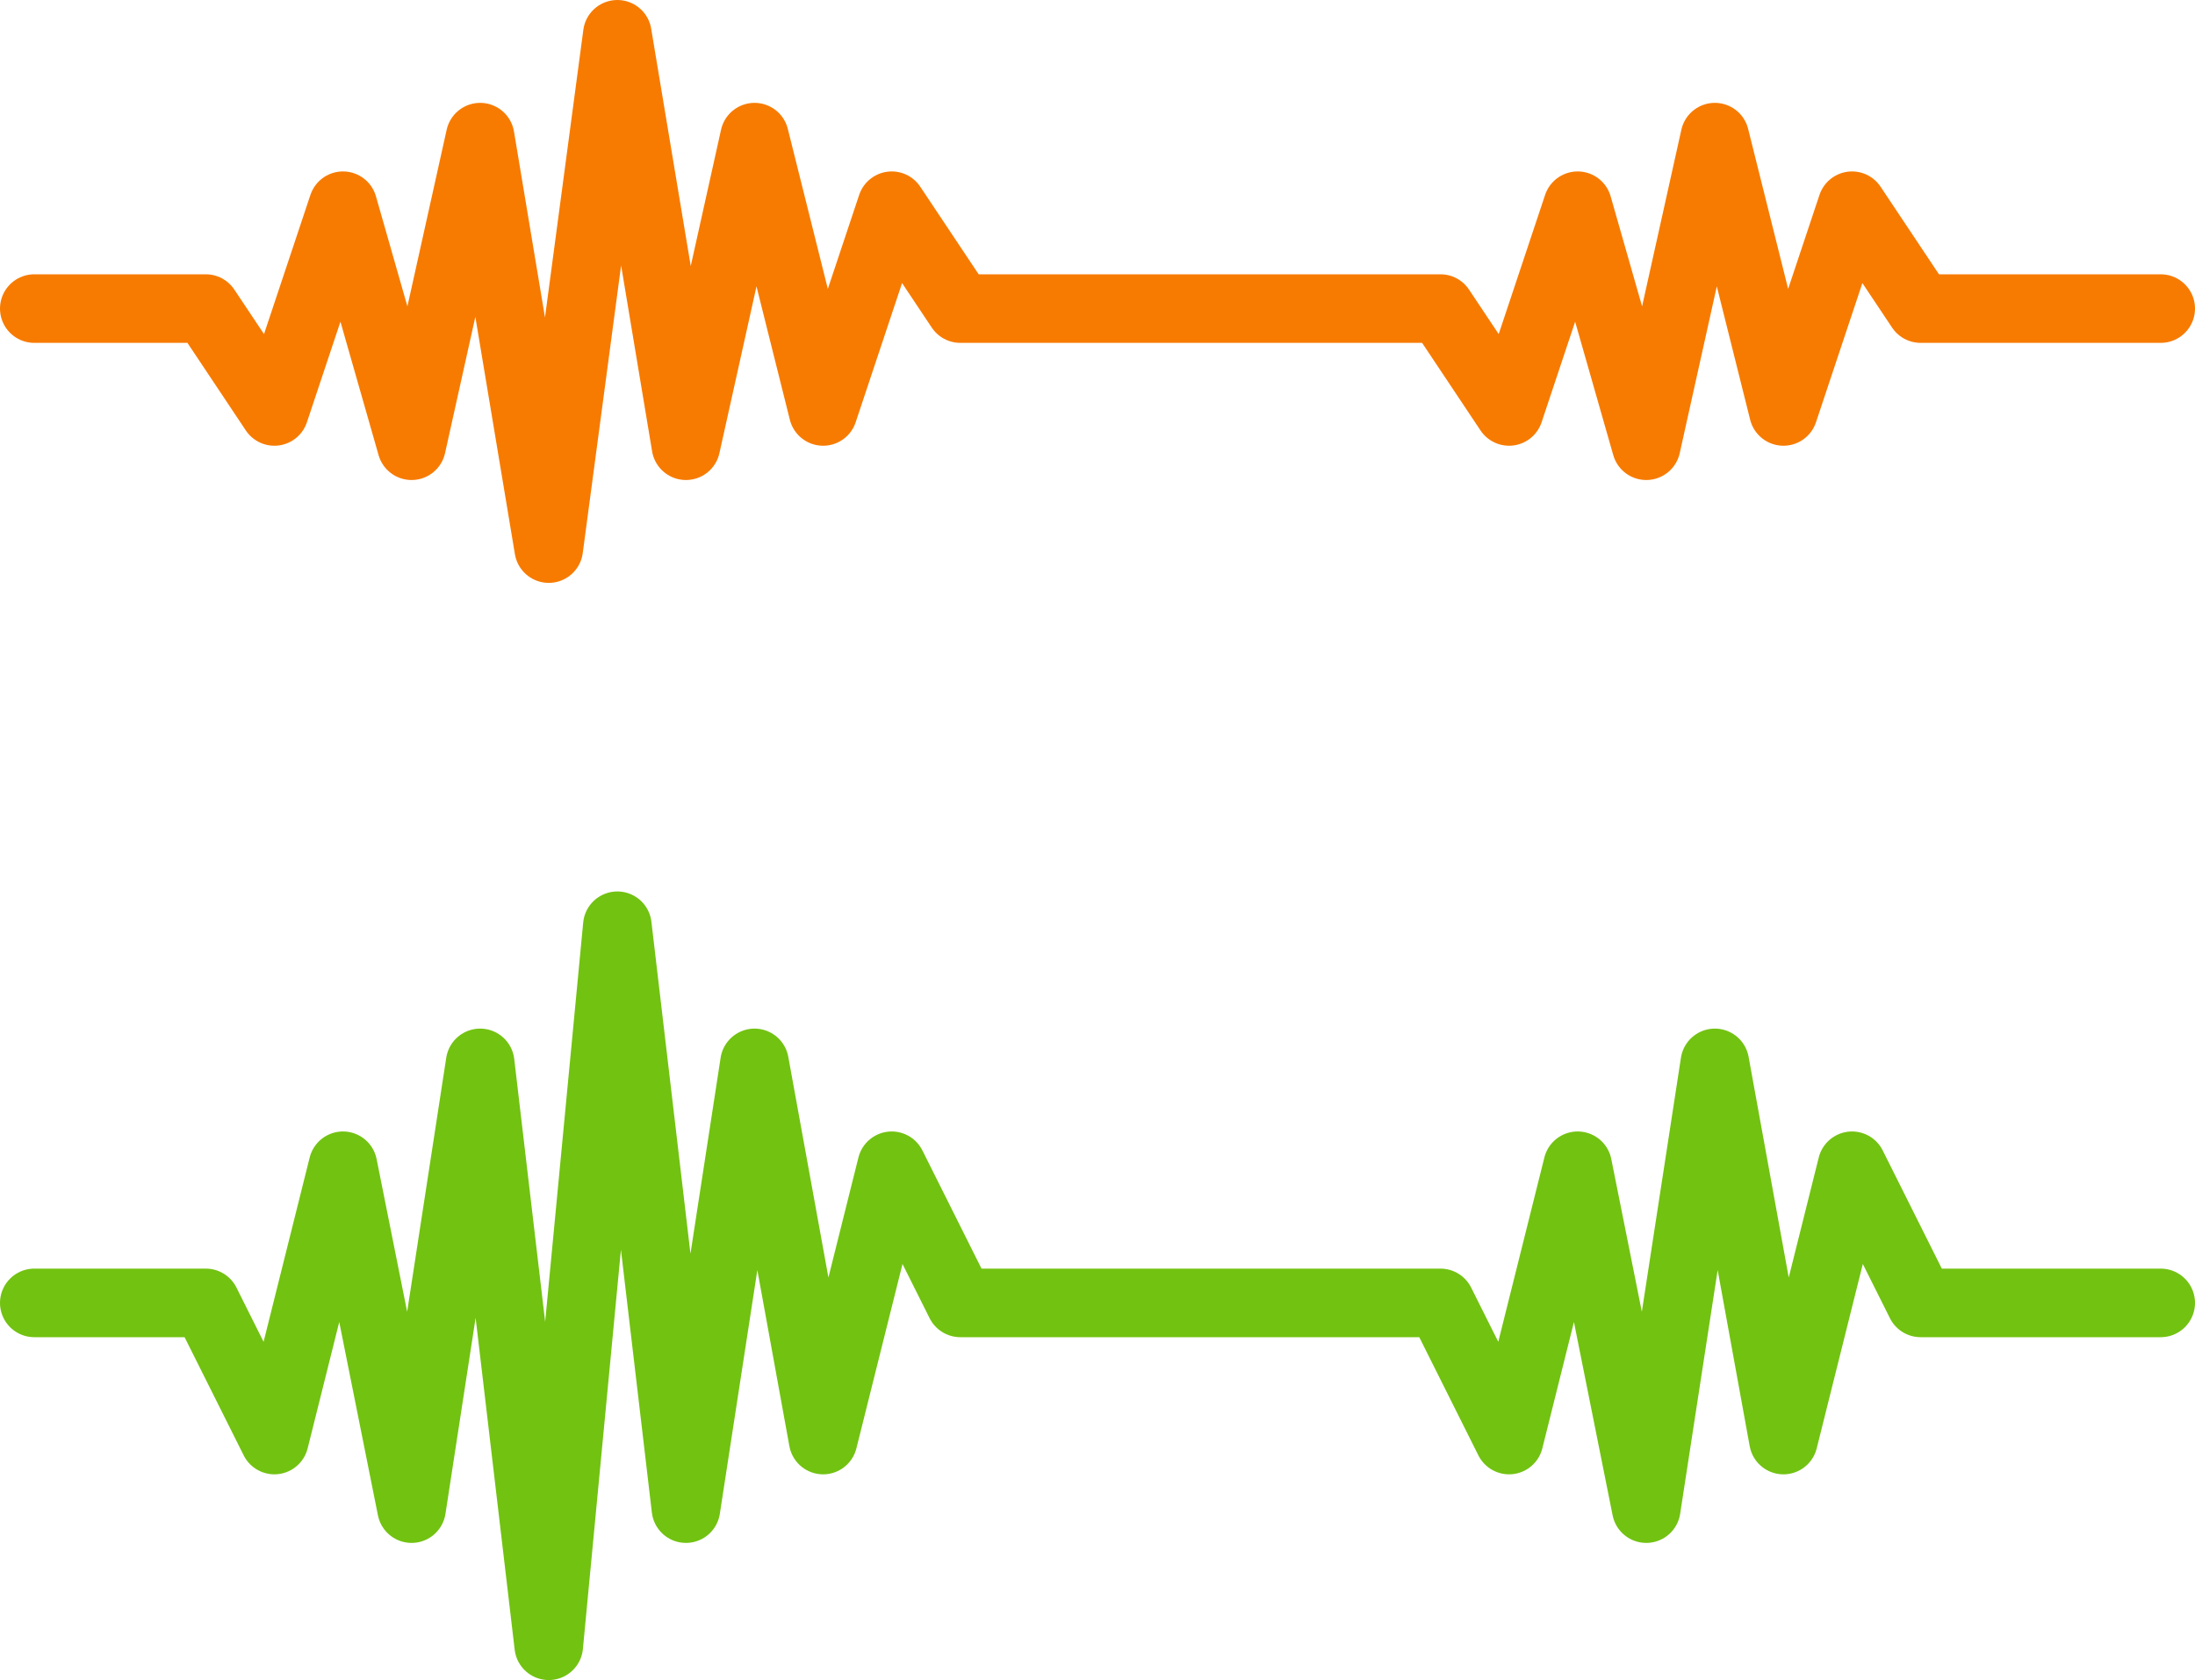
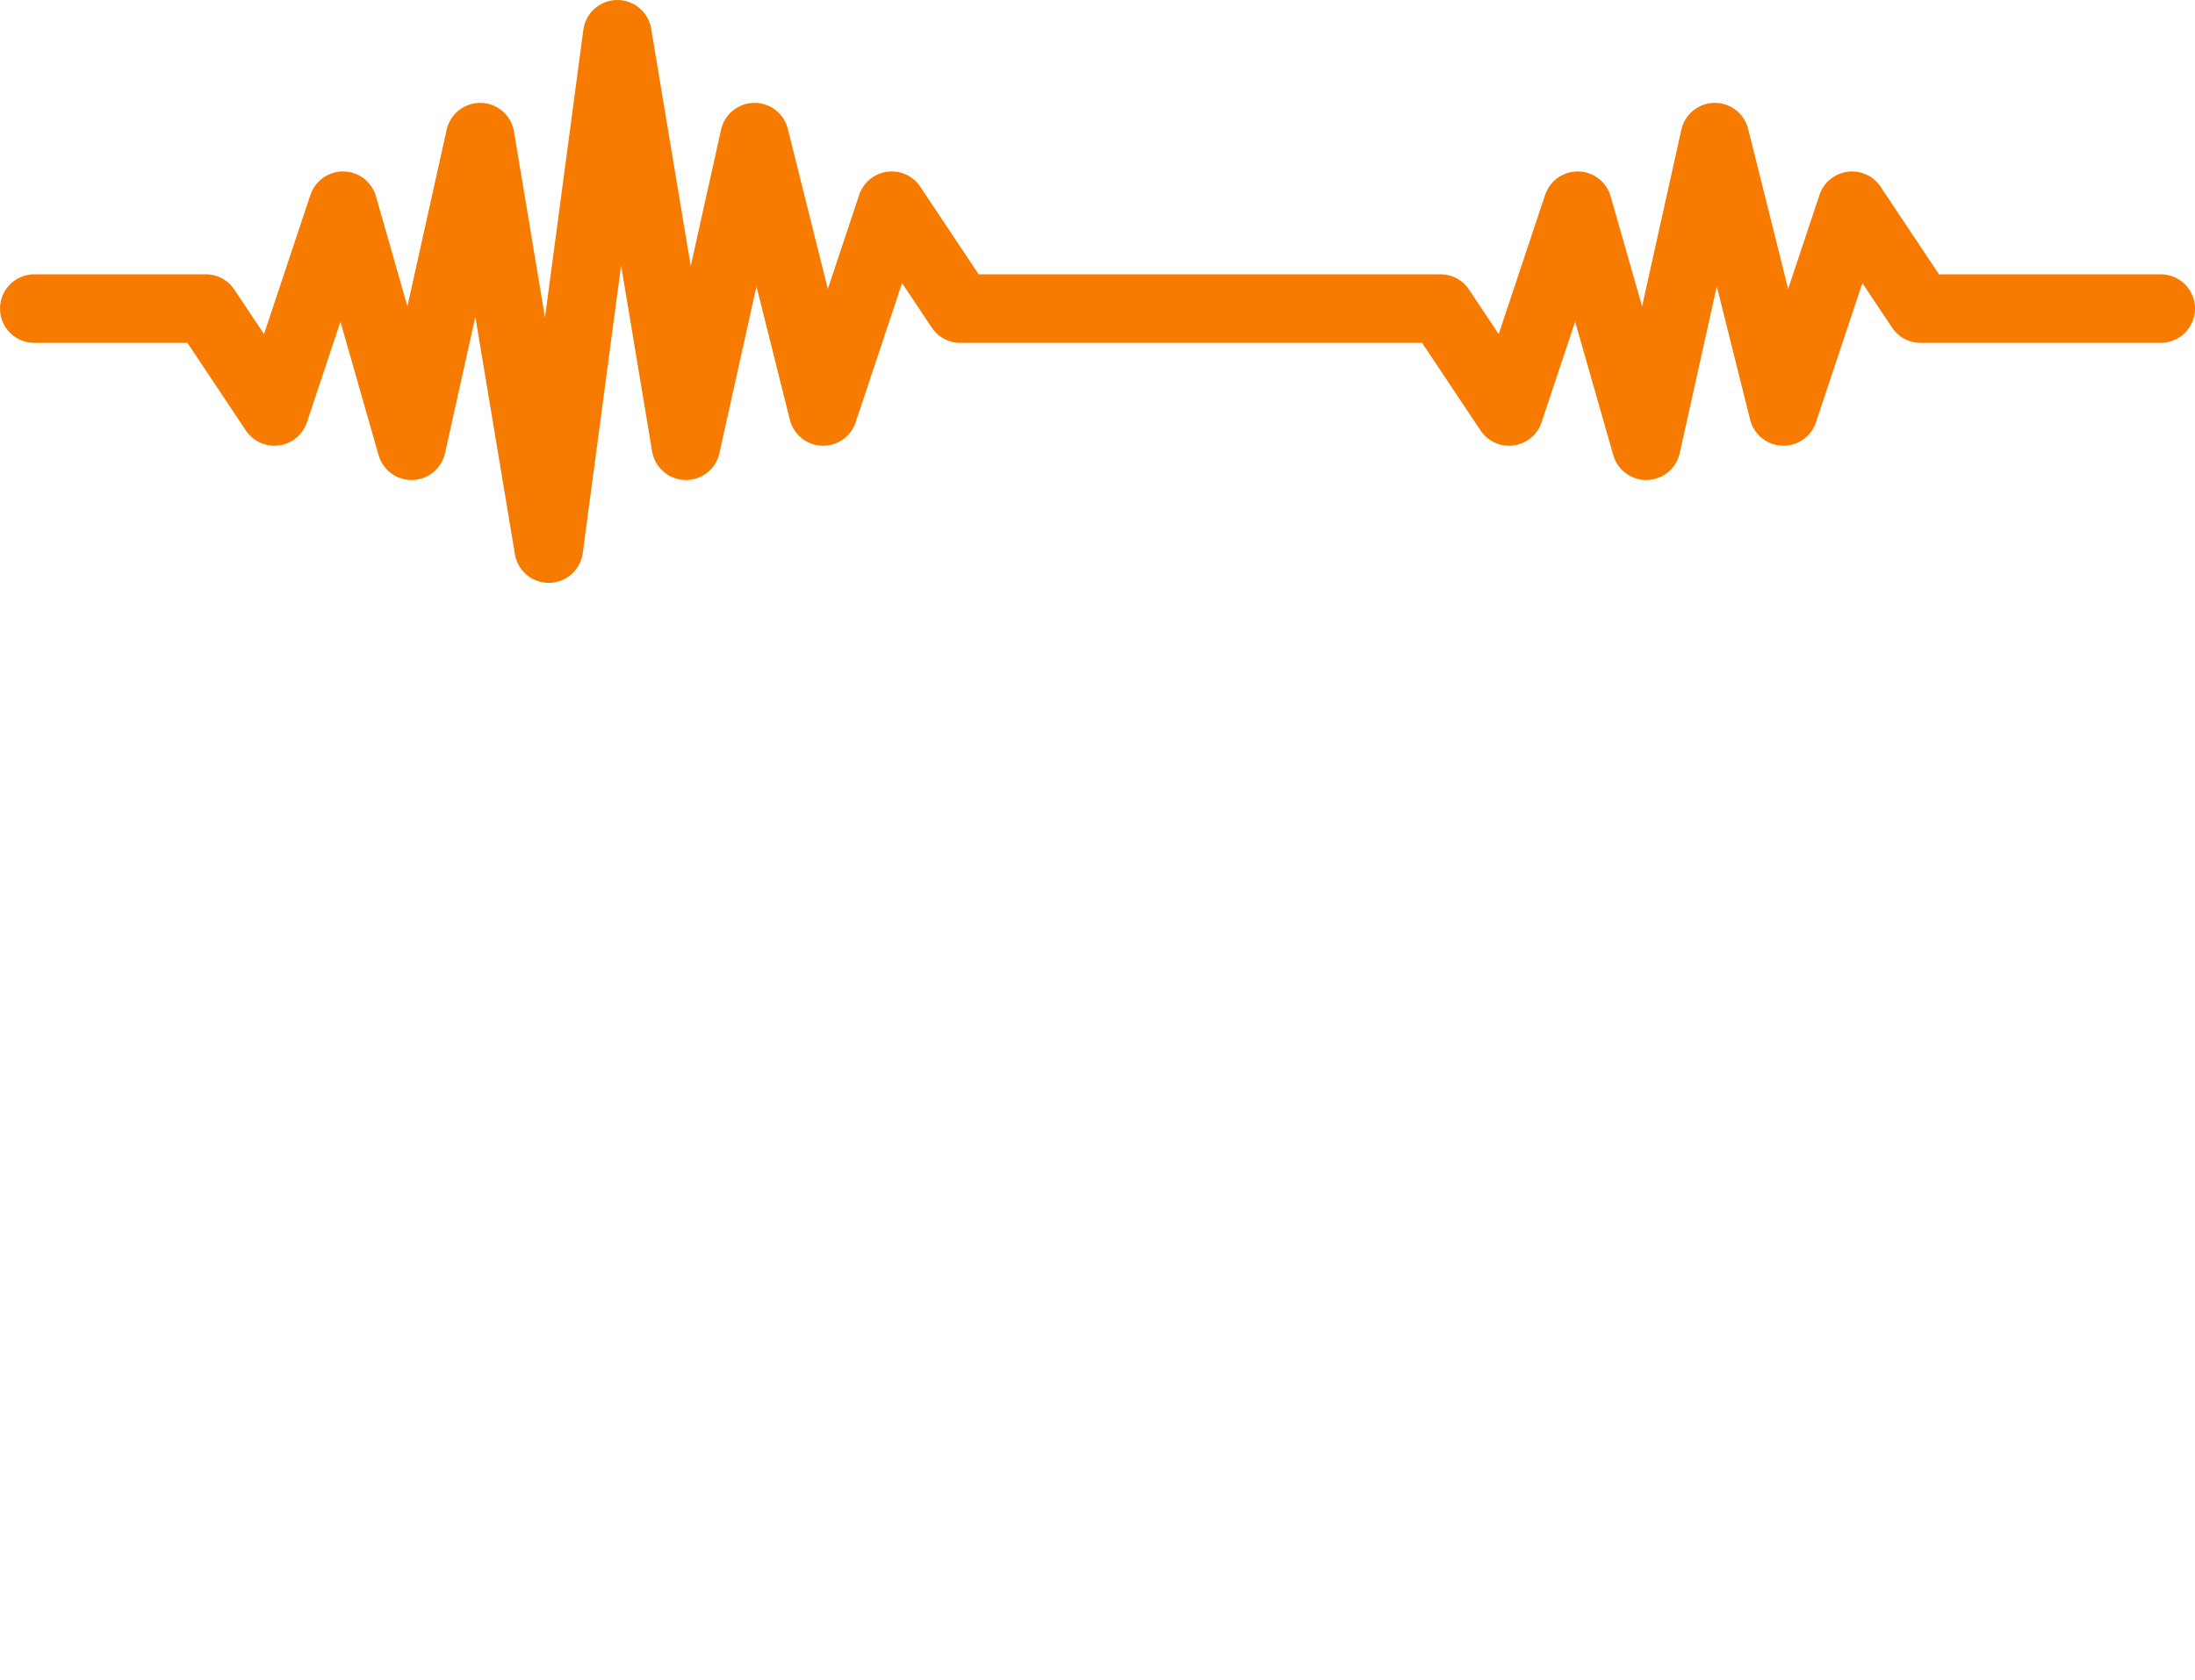
<svg xmlns="http://www.w3.org/2000/svg" version="1.1" x="0px" y="0px" viewBox="0 0 64 49" style="enable-background:new 0 0 64 49;" xml:space="preserve">
  <g id="_x39_1">
    <g>
      <polyline style="fill:none;stroke:#F77B01;stroke-width:2;stroke-linecap:round;stroke-linejoin:round;stroke-miterlimit:10;" points="    63,9 56,9 54,6 52,12 50,4 48,13 46,6 44,12 42,9 28,9 26,6 24,12 22,4 20,13 18,1 16,16 14,4 12,13 10,6 8,12 6,9 1,9   " />
-       <polyline style="fill:none;stroke:#72C211;stroke-width:2;stroke-linecap:round;stroke-linejoin:round;stroke-miterlimit:10;" points="    63,38 56,38 54,34 52,42 50,31 48,44 46,34 44,42 42,38 28,38 26,34 24,42 22,31 20,44 18,27 16,48 14,31 12,44 10,34 8,42 6,38     1,38   " />
    </g>
  </g>
  <g id="Layer_1">
</g>
</svg>